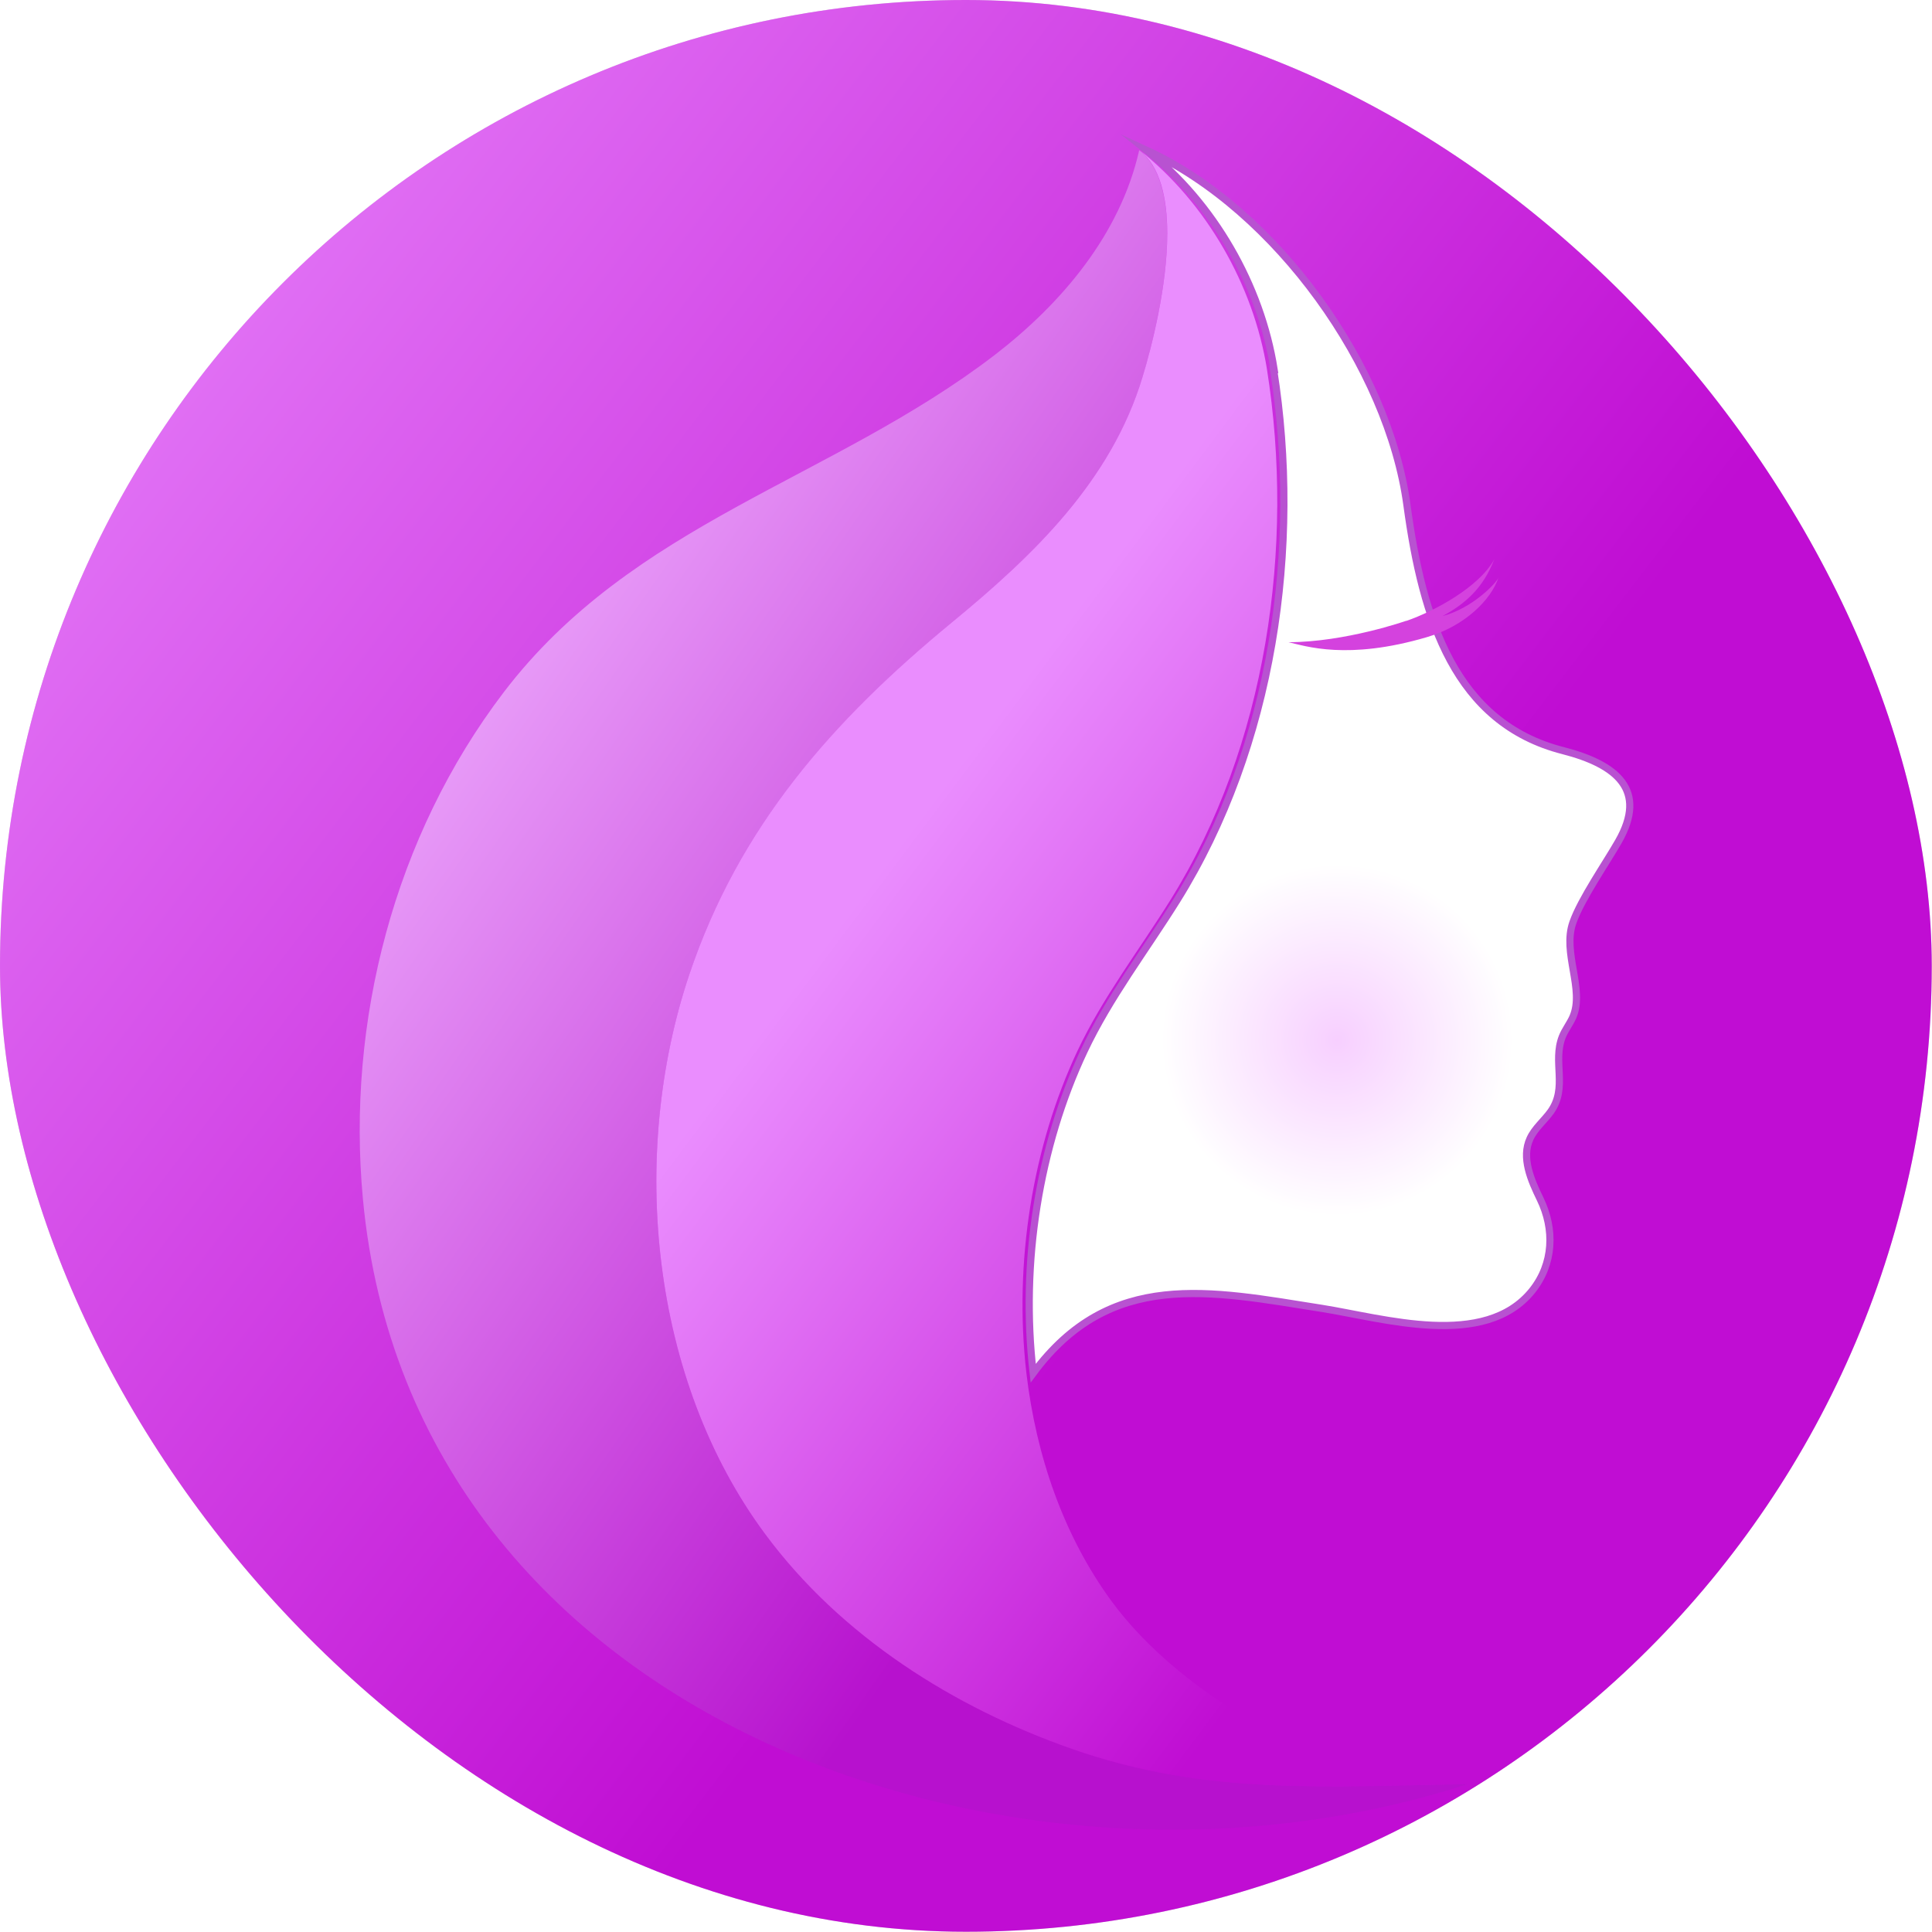
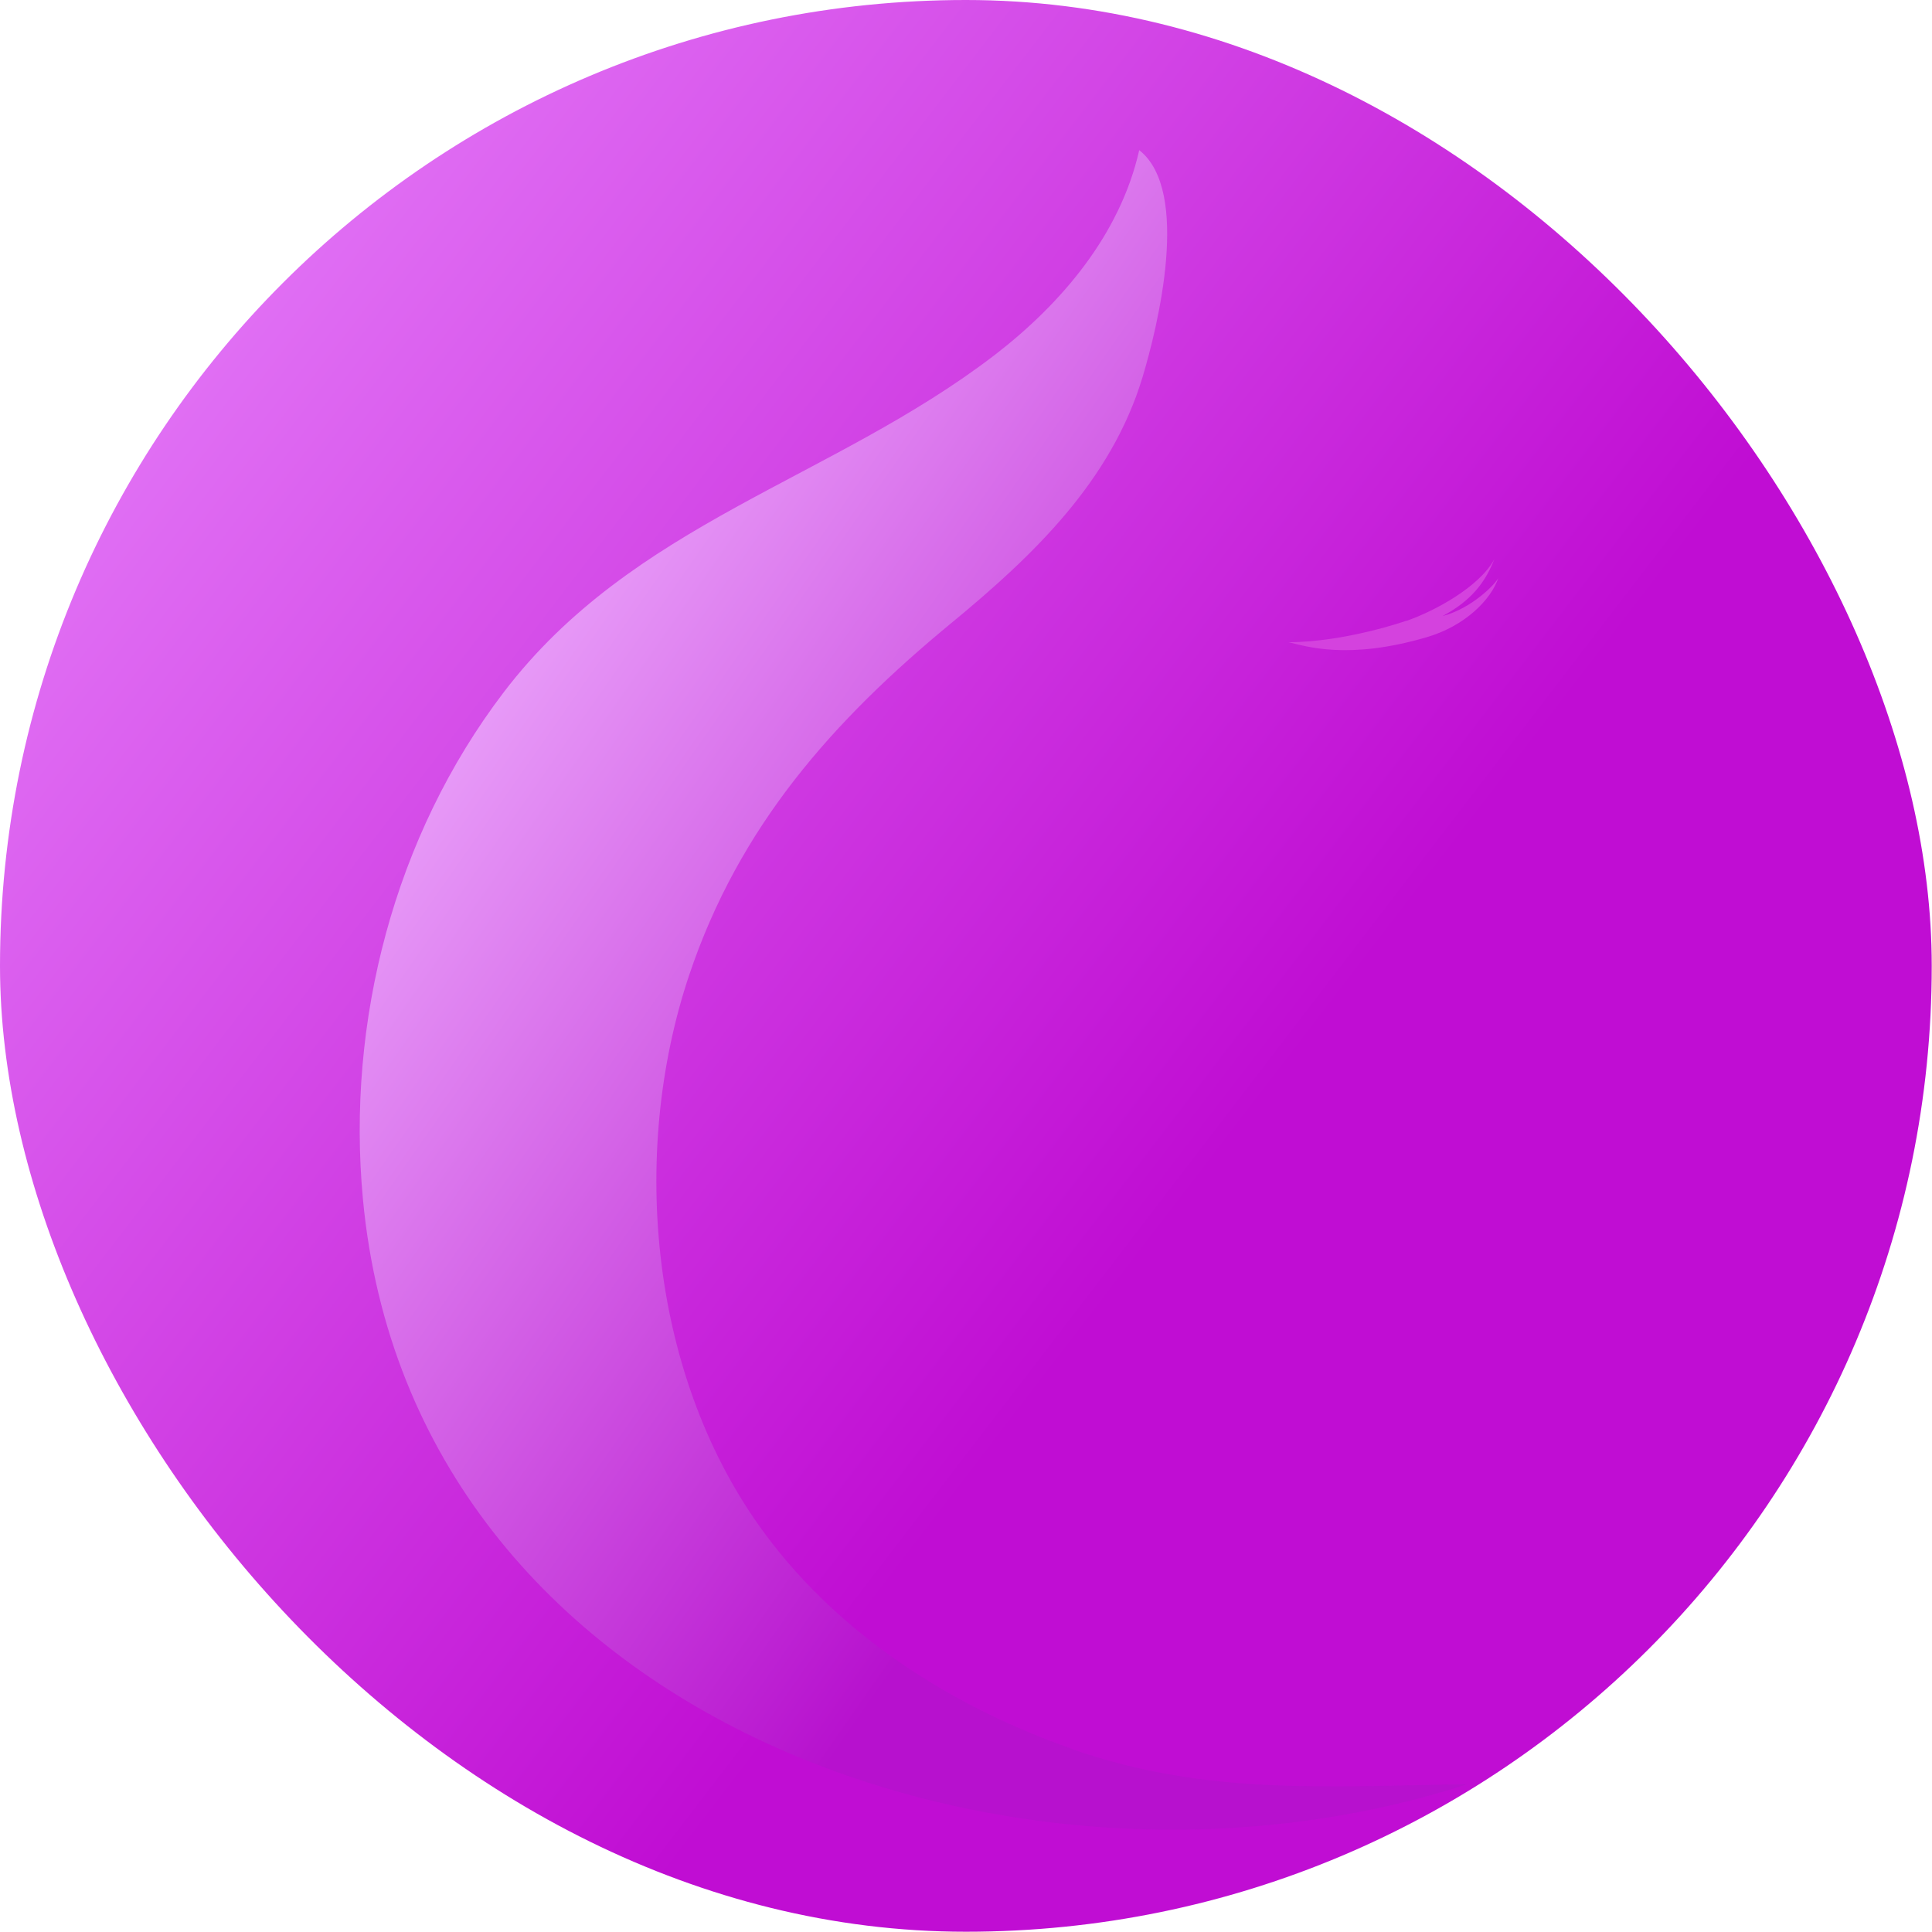
<svg xmlns="http://www.w3.org/2000/svg" width="269" height="269" viewBox="0 0 269 269" fill="none">
-   <rect width="268.964" height="268.964" rx="134.482" fill="#D9D9D9" />
  <rect width="268.964" height="268.964" rx="134.482" fill="url(#paint0_linear_11_1887)" />
  <g filter="url(#filter0_d_11_1887)">
-     <path d="M173.329 47.456C177.237 72.141 173.28 99.885 159.882 121.342C155.537 128.308 150.464 134.886 146.945 142.338C140.682 155.615 138.061 171.804 139.857 187.193C150.586 172.678 164.494 175.712 180.004 178.164C188.621 179.523 202.723 183.916 209.325 175.712C212.335 171.95 212.48 167.144 210.442 162.945C209.155 160.299 207.796 157.192 209.034 154.522C209.689 153.09 211 152.046 211.922 150.76C214.301 147.386 212.141 143.867 213.524 140.347C213.913 139.376 214.592 138.527 215.005 137.58C216.655 133.745 213.5 128.624 215.005 124.424C216.146 121.172 219.641 116.147 221.34 113.162C225.442 106.002 221.097 102.434 213.646 100.516C198.597 96.681 194.058 82.287 191.897 66.34C189.3 47.165 173.742 25.247 155.659 16.922C164.979 24.276 171.557 35.733 173.402 47.456H173.329Z" fill="white" stroke="#B852D1" stroke-miterlimit="10" />
    <path d="M145.246 239.5C128.741 233.723 113.085 223.82 102.575 209.645C86.531 188.067 83.57 156.828 91.944 131.803C98.885 111.074 111.944 96.341 128.547 82.675C139.882 73.331 150.707 62.99 155.076 48.524C157.212 41.437 161.824 22.601 154.639 16.921H154.615C151.97 28.645 143.79 38.281 134.445 45.466C111.774 62.821 84.104 68.792 66.118 92.409C50.874 112.434 44.224 138.308 46.53 162.945C53.375 235.908 137.94 264.695 200.272 244.427H200.296C181.024 244.694 163.96 246.078 145.222 239.524L145.246 239.5Z" fill="url(#paint1_linear_11_1887)" />
-     <path d="M200.319 244.404C181.047 244.695 163.983 246.054 145.245 239.5C128.739 233.724 113.084 223.82 102.574 209.645C86.529 188.067 83.568 156.828 91.942 131.779C98.884 111.05 111.943 96.317 128.545 82.651C139.905 73.307 150.706 62.967 155.075 48.5C156.361 44.277 158.522 35.83 158.522 28.524C158.522 23.596 157.551 19.179 154.662 16.897C163.959 24.252 170.537 35.709 172.406 47.432C176.313 72.117 172.357 99.861 158.959 121.318C154.614 128.284 149.541 134.862 146.021 142.313C139.759 155.59 137.138 171.78 138.909 187.193C140.269 198.723 144.08 209.791 150.73 218.893C160.561 232.34 181.75 244.379 199.736 244.379H200.319V244.404Z" fill="url(#paint2_linear_11_1887)" />
    <path d="M191.8 82.457C195.733 81.098 201.971 77.724 204.058 73.865C202.48 77.967 199.907 80.127 196.849 81.778C200.975 80.71 204.349 77.19 204.641 76.413C203.621 79.496 199.98 83.161 194.665 84.715C183.621 87.967 177.771 85.953 175.417 85.419C183.378 85.394 191.8 82.433 191.8 82.433V82.457Z" fill="url(#paint3_linear_11_1887)" />
-     <path d="M182.19 165.275C195.703 165.275 206.657 154.321 206.657 140.808C206.657 127.296 195.703 116.342 182.19 116.342C168.678 116.342 157.724 127.296 157.724 140.808C157.724 154.321 168.678 165.275 182.19 165.275Z" fill="url(#paint4_radial_11_1887)" />
  </g>
  <defs>
    <filter id="filter0_d_11_1887" x="40.084" y="8.708" width="197.337" height="256.044" filterUnits="userSpaceOnUse" color-interpolation-filters="sRGB">
      <feFlood flood-opacity="0" result="BackgroundImageFix" />
      <feColorMatrix in="SourceAlpha" type="matrix" values="0 0 0 0 0 0 0 0 0 0 0 0 0 0 0 0 0 0 127 0" result="hardAlpha" />
      <feOffset dx="4" dy="4" />
      <feGaussianBlur stdDeviation="5" />
      <feColorMatrix type="matrix" values="0 0 0 0 0.408 0 0 0 0 0 0 0 0 0 0.38 0 0 0 0.5 0" />
      <feBlend mode="normal" in2="BackgroundImageFix" result="effect1_dropShadow_11_1887" />
      <feBlend mode="normal" in="SourceGraphic" in2="effect1_dropShadow_11_1887" result="shape" />
    </filter>
    <linearGradient id="paint0_linear_11_1887" x1="-119.057" y1="-60.026" x2="172.456" y2="163.621" gradientUnits="userSpaceOnUse">
      <stop offset="0.35" stop-color="#EA8DFE" />
      <stop offset="0.99" stop-color="#C00DD3" />
    </linearGradient>
    <linearGradient id="paint1_linear_11_1887" x1="-56.143" y1="-0.094" x2="170.004" y2="157.726" gradientUnits="userSpaceOnUse">
      <stop offset="0.47" stop-color="#F0B3FF" />
      <stop offset="1" stop-color="#B711CE" />
    </linearGradient>
    <linearGradient id="paint2_linear_11_1887" x1="98.156" y1="92.482" x2="236.533" y2="195.956" gradientUnits="userSpaceOnUse">
      <stop offset="0.18" stop-color="#EA8DFE" />
      <stop offset="0.81" stop-color="#C00DD3" />
    </linearGradient>
    <linearGradient id="paint3_linear_11_1887" x1="181.802" y1="83.796" x2="268.881" y2="71.626" gradientUnits="userSpaceOnUse">
      <stop offset="0.53" stop-color="#D442DE" />
      <stop offset="1" stop-color="#EA8DFE" />
    </linearGradient>
    <radialGradient id="paint4_radial_11_1887" cx="0" cy="0" r="1" gradientUnits="userSpaceOnUse" gradientTransform="translate(182.19 140.808) scale(24.467 24.467)">
      <stop stop-color="#F7CFFF" />
      <stop offset="1" stop-color="white" />
    </radialGradient>
  </defs>
</svg>